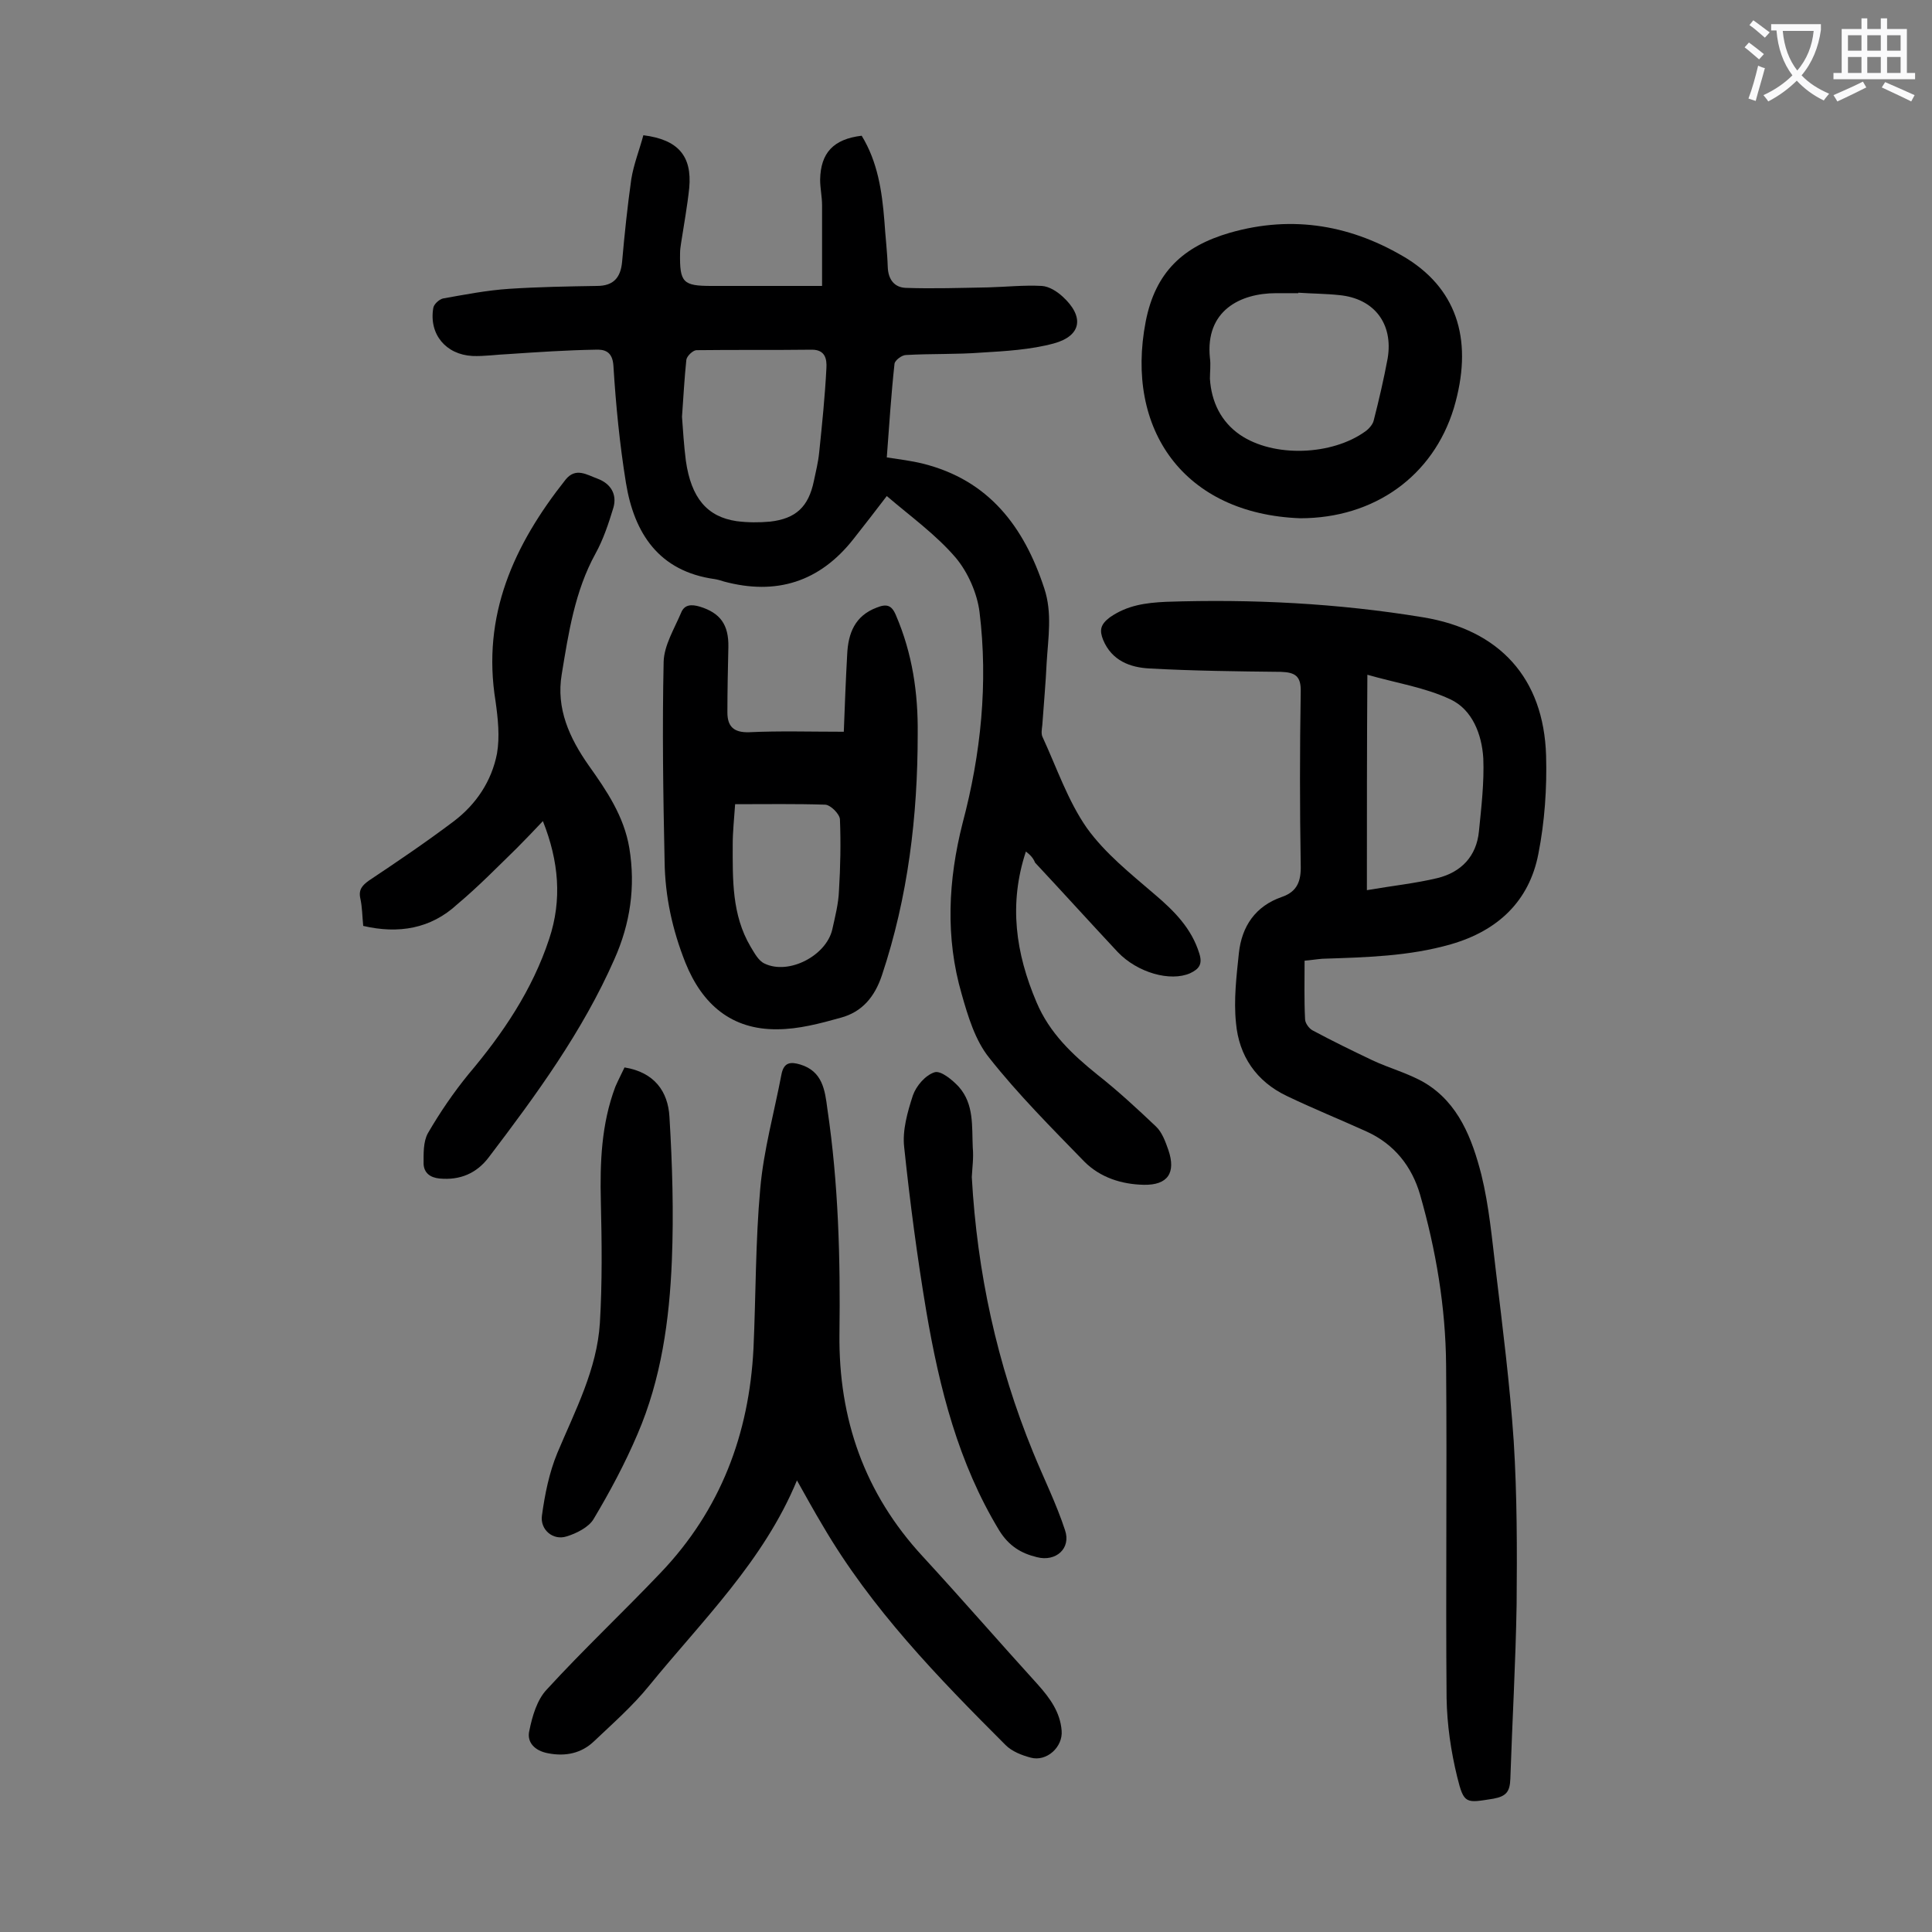
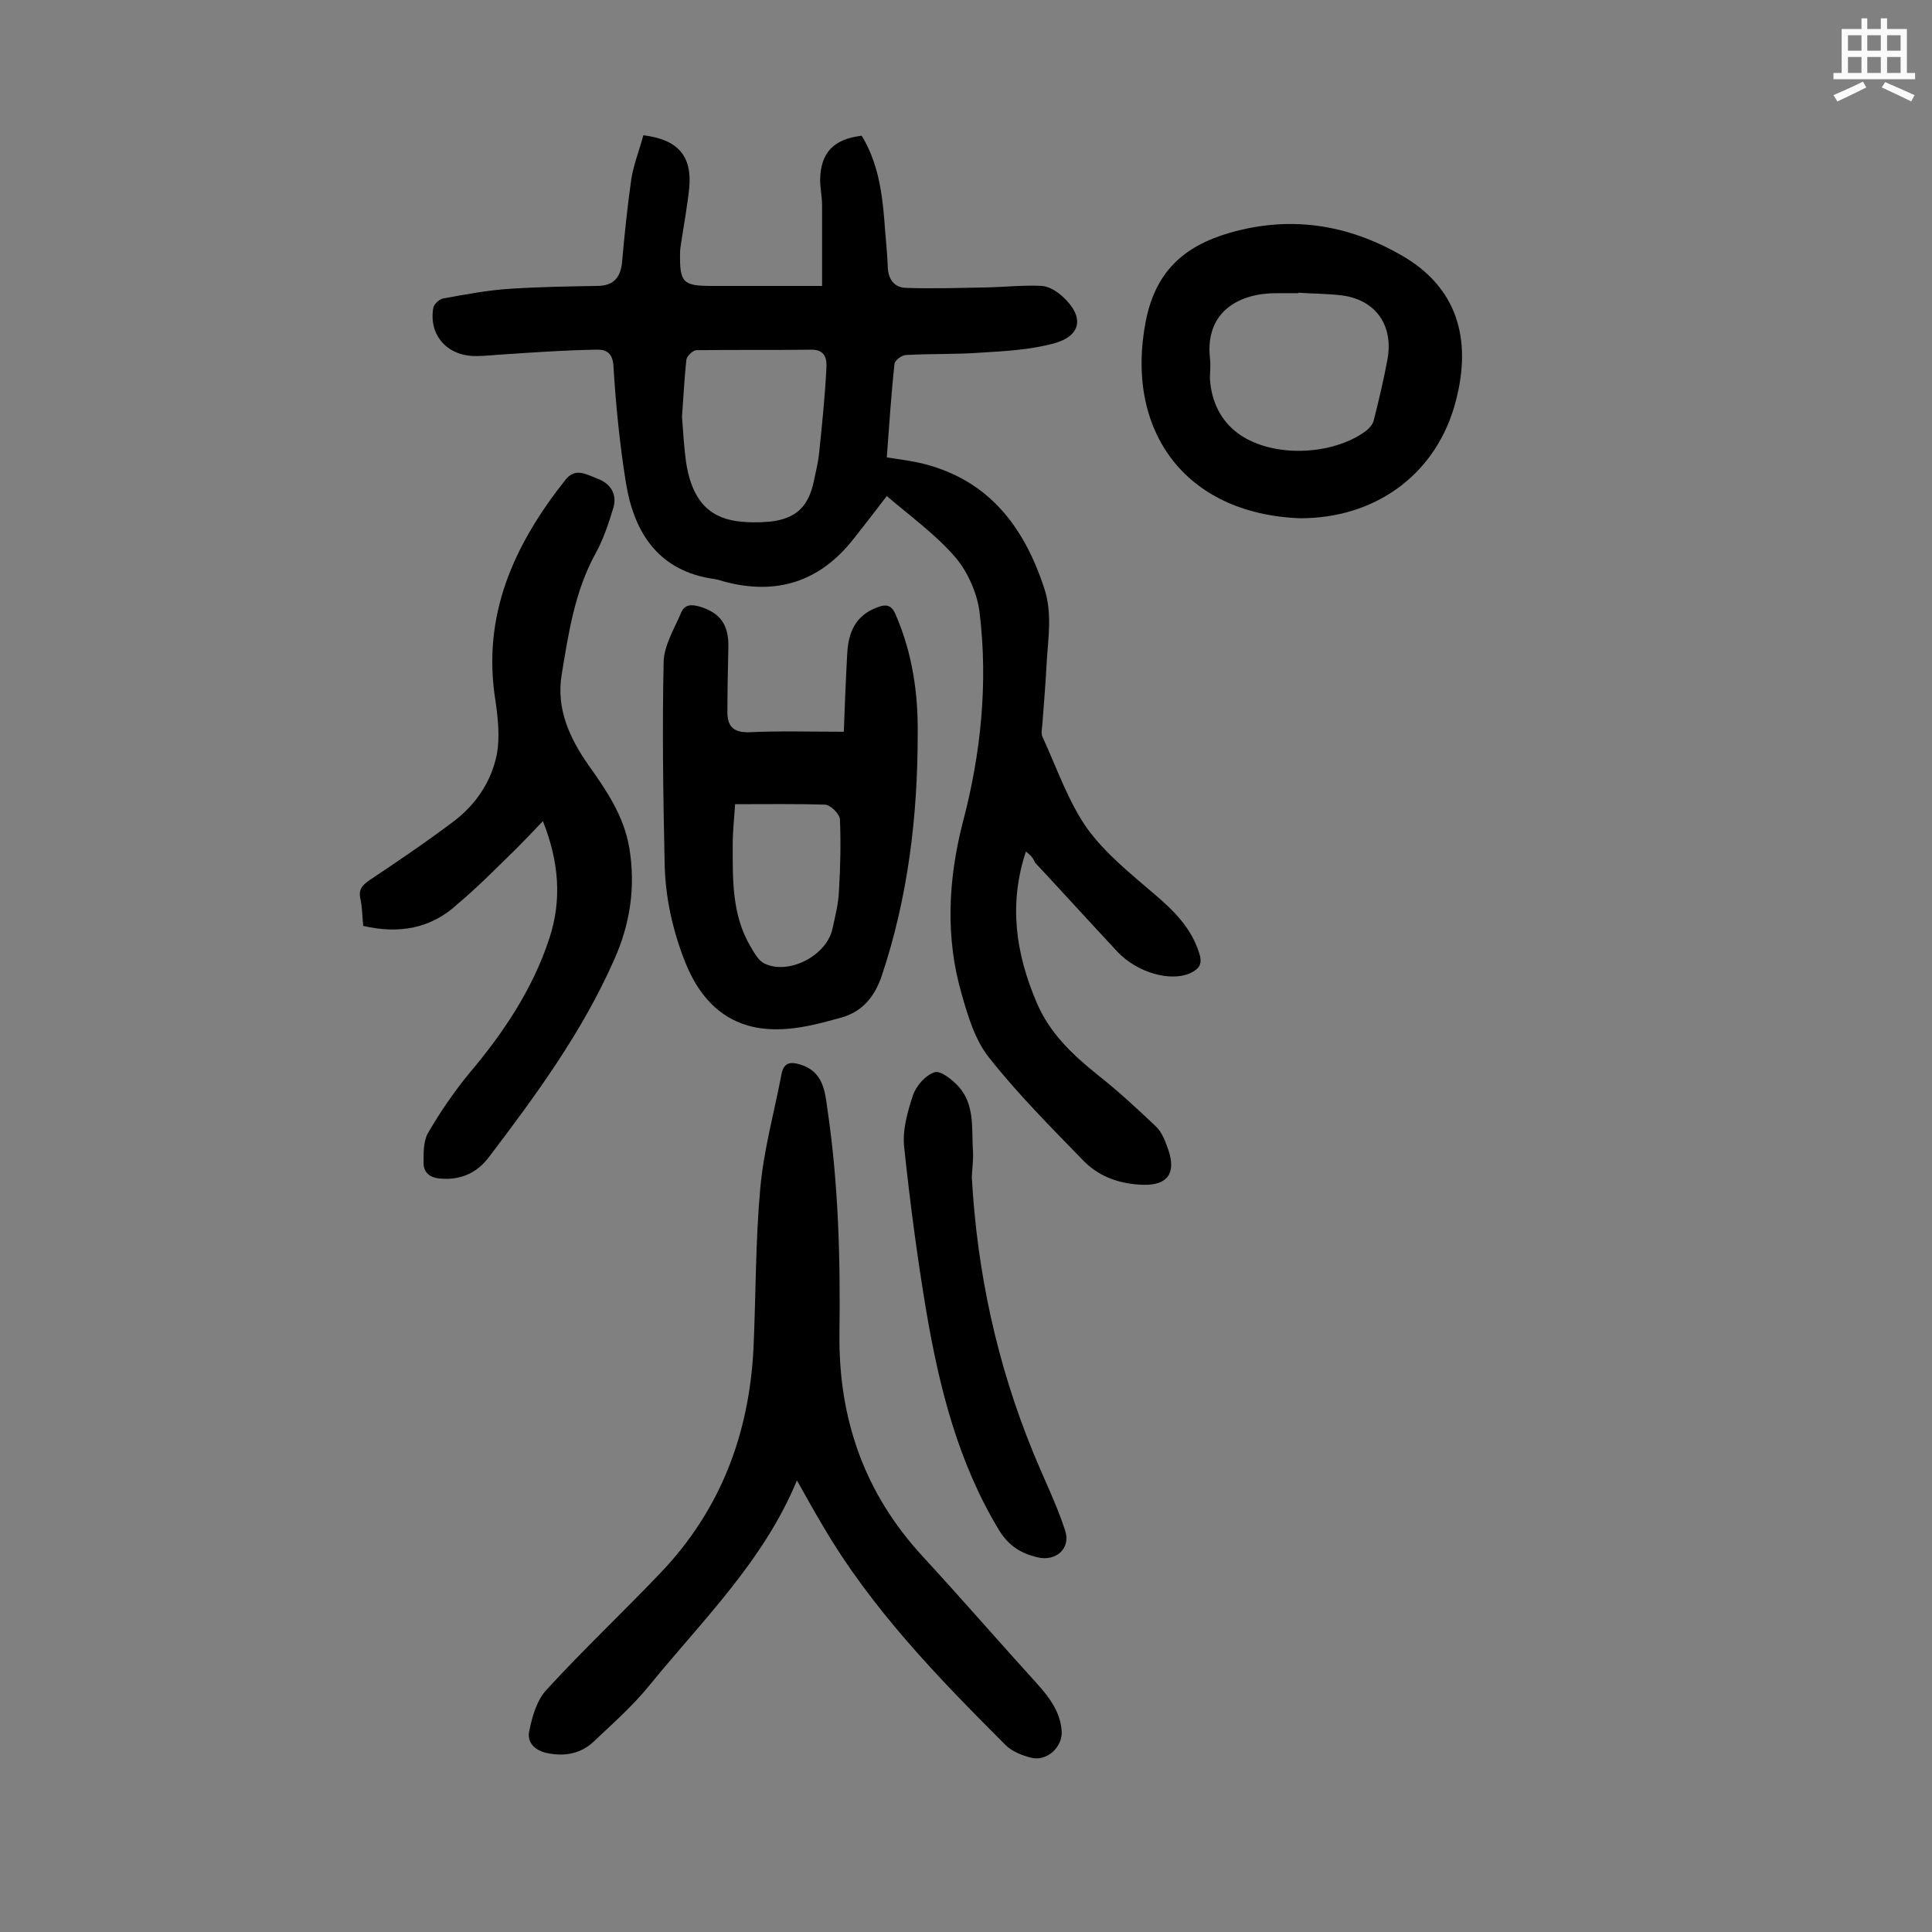
<svg xmlns="http://www.w3.org/2000/svg" enable-background="new 0 0 400 400" viewBox="0 0 400 400">
  <rect x="0" y="0" width="400" height="400" fill="#808080" stroke="none" />
  <g fill="#000001">
-     <path d="m212.4 176.3c-3.6 10.9-2.1 21.1 2.2 31.2 2.7 6.4 7.4 10.8 12.6 15 4.2 3.3 8.2 7 12.1 10.7 1.3 1.2 2 3.2 2.6 4.9 1.6 4.7-.1 7.3-5.1 7.2-4.6-.1-9-1.5-12.3-4.8-6.8-7-13.7-13.9-19.7-21.5-2.9-3.6-4.4-8.6-5.7-13.2-3.4-11.7-2.8-23.6.2-35.4 3.8-14.3 5.3-29 3.5-43.7-.5-3.9-2.4-8.2-4.9-11.2-4.1-4.8-9.4-8.6-14.3-12.8-2.3 3-4.6 6-6.9 8.9-7 8.9-16 11.7-26.8 8.8-.6-.2-1.3-.4-1.9-.5-11.6-1.6-16.7-9.5-18.4-19.9-1.3-8-2.1-16.2-2.6-24.3-.2-3-1.9-3.4-3.8-3.3-5.9.1-11.9.5-17.8.9-2.5.1-5.1.5-7.6.4-5.5-.3-9-4.5-8.1-9.9.1-.8 1.2-1.8 2-2 4.5-.8 9.1-1.7 13.7-2 6.1-.4 12.1-.5 18.2-.6 3.4 0 4.9-1.7 5.2-5 .5-5.7 1.1-11.4 1.9-17.1.5-3.1 1.7-6.1 2.5-9.1 7.2.9 10.1 4.3 9.5 10.9-.4 3.8-1.1 7.6-1.7 11.5-.1.7-.2 1.3-.2 2-.1 6.1.6 6.8 6.5 6.8h22.9c0-5.8 0-11.3 0-16.7 0-1.8-.4-3.5-.4-5.3.1-5.5 2.7-8.4 8.6-9.1 3.3 5.4 4.2 11.4 4.7 17.6.2 3.2.6 6.4.7 9.6.1 2.6 1.4 4.2 3.7 4.3 5.7.2 11.4 0 17.1-.1 3.7-.1 7.4-.5 11.1-.3 1.5.1 3.1 1.1 4.3 2.2 4.5 4.1 4 8.1-1.8 9.7-4.8 1.3-10 1.6-15 1.9-5.2.4-10.4.2-15.6.5-.9 0-2.3 1.1-2.4 1.8-.7 6.4-1.1 12.8-1.6 19.4 2.6.4 5.1.7 7.5 1.3 13.6 3.4 20.9 13 25.1 25.8 1.7 5.1.8 10.3.5 15.4-.2 4.3-.6 8.6-.9 12.9-.1.9-.3 1.9.1 2.6 2.9 6.3 5.2 13.1 9.1 18.7 3.8 5.3 9.1 9.5 14.1 13.8 4 3.4 7.6 7 9.2 12.2.7 2.2 0 3.2-1.9 4.1-4.1 1.8-10.9-.1-15-4.4-5.7-6.1-11.4-12.4-17.1-18.5-.4-1-1-1.6-1.9-2.3zm-71.2-90c.2 2.7.4 6 .8 9.1 1.1 7.7 4.4 11.6 10.5 12.5 2.3.3 4.7.3 6.9.1 5.4-.6 8-3.1 9.1-8.4.4-1.9.9-3.9 1.1-5.9.6-5.8 1.2-11.6 1.5-17.5.1-1.8-.2-3.8-3-3.8-8 .1-15.9 0-23.9.1-.7 0-2 1.2-2.1 2-.4 3.8-.6 7.6-.9 11.8z" />
-     <path d="m270.1 198.9c0 4.2-.1 8.1.1 12.1 0 .8.8 1.9 1.5 2.3 4.1 2.2 8.2 4.2 12.4 6.2 3.6 1.7 7.5 2.7 10.9 4.7 7 4.2 9.8 11.6 11.7 19 1.6 6.5 2.2 13.3 3 19.9 1.4 11.7 2.9 23.5 3.7 35.3.7 11.2.7 22.5.6 33.8-.2 12-.9 24.1-1.3 36.1-.1 2.6-.8 3.6-3.5 4.1-5.7.9-6.1 1.2-7.5-4.5-1.3-5.3-2.1-10.8-2.2-16.3-.2-23 .1-46-.1-69-.1-12-2.1-23.8-5.4-35.3-1.7-5.8-5.3-10.4-11-13-5.5-2.5-11.2-4.8-16.6-7.4-6.3-3-9.9-8.3-10.5-15.1-.5-4.8.1-9.7.6-14.5.6-5.5 3.4-9.7 8.9-11.6 3.2-1.1 4-3.3 3.9-6.6-.2-11.9-.2-23.9 0-35.8.1-3.3-1.1-4.1-4.1-4.2-9.1-.1-18.1-.2-27.2-.7-4-.2-7.8-1.6-9.6-5.9-.8-2-.6-3.2 1.4-4.7 3.6-2.5 7.4-3 11.6-3.2 17.8-.6 35.6.3 53.2 3.2 15.9 2.6 25 12.6 25.5 28.6.2 6.8-.3 13.8-1.6 20.4-1.9 9.8-8.4 15.9-18.1 18.7-8.7 2.5-17.6 2.7-26.6 3-1.3.1-2.4.3-3.7.4zm12.9-14.6c5.2-.9 10-1.4 14.6-2.5 4.9-1.2 8.1-4.5 8.6-9.7.5-5 1.1-10.1.9-15.1-.3-5-2.3-10.1-6.8-12.2-5.3-2.5-11.3-3.4-17.2-5.1-.1 14.7-.1 29-.1 44.6z" />
+     <path d="m212.4 176.3c-3.6 10.9-2.1 21.1 2.2 31.2 2.7 6.4 7.4 10.8 12.6 15 4.2 3.3 8.2 7 12.1 10.7 1.3 1.2 2 3.2 2.6 4.9 1.6 4.7-.1 7.3-5.1 7.2-4.6-.1-9-1.5-12.3-4.8-6.8-7-13.7-13.9-19.7-21.5-2.9-3.6-4.4-8.6-5.7-13.2-3.4-11.7-2.8-23.6.2-35.4 3.8-14.3 5.3-29 3.5-43.7-.5-3.9-2.4-8.2-4.9-11.2-4.1-4.8-9.4-8.6-14.3-12.8-2.3 3-4.6 6-6.9 8.9-7 8.9-16 11.7-26.8 8.8-.6-.2-1.3-.4-1.9-.5-11.6-1.6-16.7-9.5-18.4-19.9-1.3-8-2.1-16.2-2.6-24.3-.2-3-1.9-3.4-3.8-3.3-5.9.1-11.9.5-17.8.9-2.5.1-5.1.5-7.6.4-5.5-.3-9-4.5-8.1-9.9.1-.8 1.2-1.8 2-2 4.5-.8 9.1-1.7 13.7-2 6.1-.4 12.1-.5 18.2-.6 3.4 0 4.9-1.7 5.2-5 .5-5.7 1.1-11.4 1.9-17.1.5-3.1 1.7-6.1 2.5-9.1 7.2.9 10.1 4.3 9.5 10.9-.4 3.8-1.1 7.6-1.7 11.5-.1.7-.2 1.3-.2 2-.1 6.1.6 6.8 6.5 6.8h22.9c0-5.8 0-11.3 0-16.7 0-1.8-.4-3.5-.4-5.3.1-5.5 2.7-8.4 8.6-9.1 3.3 5.4 4.2 11.4 4.7 17.6.2 3.2.6 6.4.7 9.6.1 2.6 1.4 4.2 3.7 4.3 5.7.2 11.4 0 17.1-.1 3.7-.1 7.4-.5 11.1-.3 1.5.1 3.1 1.1 4.3 2.2 4.5 4.1 4 8.1-1.8 9.7-4.8 1.3-10 1.6-15 1.9-5.2.4-10.4.2-15.6.5-.9 0-2.3 1.1-2.4 1.8-.7 6.4-1.1 12.8-1.6 19.4 2.6.4 5.1.7 7.5 1.3 13.6 3.4 20.9 13 25.1 25.8 1.7 5.1.8 10.3.5 15.4-.2 4.3-.6 8.6-.9 12.9-.1.9-.3 1.9.1 2.6 2.9 6.3 5.2 13.1 9.1 18.7 3.8 5.3 9.1 9.5 14.1 13.8 4 3.4 7.6 7 9.2 12.2.7 2.2 0 3.2-1.9 4.1-4.1 1.8-10.9-.1-15-4.4-5.7-6.1-11.4-12.4-17.1-18.5-.4-1-1-1.6-1.9-2.3m-71.2-90c.2 2.7.4 6 .8 9.1 1.1 7.7 4.4 11.6 10.5 12.5 2.3.3 4.7.3 6.9.1 5.4-.6 8-3.1 9.1-8.4.4-1.9.9-3.9 1.1-5.9.6-5.8 1.2-11.6 1.5-17.5.1-1.8-.2-3.8-3-3.8-8 .1-15.9 0-23.9.1-.7 0-2 1.2-2.1 2-.4 3.8-.6 7.6-.9 11.8z" />
    <path d="m165 306.5c-6.9 16.7-19.6 29-30.6 42.5-3.4 4.2-7.5 7.8-11.4 11.5-2.6 2.5-5.9 3.2-9.5 2.5-2.8-.5-4.5-2.3-3.9-4.7.6-3 1.6-6.4 3.6-8.5 7.6-8.3 15.8-16 23.6-24.2 12.4-13 18.3-28.7 19.2-46.4.5-11 .4-22.1 1.4-33.1.7-8 2.9-15.8 4.4-23.7.5-2.5 1.9-2.6 3.9-2 4.6 1.4 5.1 5.3 5.6 9.2 2.3 15.5 2.7 31 2.5 46.6-.2 17.6 5.2 33 17.2 46 8.1 8.8 15.9 17.8 23.9 26.6 2.5 2.8 4.6 5.7 4.9 9.5.3 3.4-3.1 6.5-6.4 5.6-1.9-.5-3.9-1.3-5.2-2.6-14-14-27.8-28.2-37.9-45.5-1.8-3-3.5-6.1-5.3-9.3z" />
    <path d="m174.7 151.5c.2-5.3.4-10.6.7-16 .2-4.4 1.6-8 6.1-9.7 2-.8 3.1-.6 4 1.6 3.4 7.9 4.6 16.1 4.5 24.6 0 17-2 33.7-7.4 49.9-1.5 4.5-4.1 7.6-8.5 8.8-4.3 1.2-8.8 2.4-13.2 2.4-9.4.1-15.5-5.1-19-13.8-2.7-6.8-4.2-13.7-4.3-20.9-.3-13.8-.5-27.6-.2-41.4.1-3.4 2.2-6.8 3.6-10.1.7-1.8 2.2-1.8 3.9-1.3 4.2 1.3 6 3.7 5.9 8.4-.1 4.5-.2 9-.2 13.5 0 2.9 1.3 4.2 4.5 4.1 6.3-.3 12.7-.1 19.6-.1zm-22.5 15c-.2 3-.5 5.7-.5 8.3 0 7.3-.2 14.6 3.7 21.2.8 1.3 1.6 2.9 2.9 3.5 5 2.4 12.7-1.6 14-7 .6-2.7 1.3-5.4 1.4-8.1.3-4.9.4-9.9.2-14.8-.1-1.1-1.9-2.9-3-3-6.1-.2-12.1-.1-18.7-.1z" />
    <path d="m75.2 191.7c-.2-2-.2-3.9-.6-5.7s.4-2.7 1.8-3.7c6-4 11.9-8 17.6-12.3 4.6-3.5 7.8-8.3 8.9-14 .6-3.5.2-7.2-.3-10.8-2.9-17.8 3.8-32.4 14.5-45.9 2.1-2.6 4.4-1 6.6-.2 2.7 1 4.1 3.2 3.3 6-1 3.3-2.1 6.6-3.7 9.5-4.3 7.8-5.6 16.5-7 25-1.2 7.1 1.6 13.2 5.6 18.9 3.7 5.2 7.3 10.5 8.4 17.1 1.3 8 .2 15.6-3.1 23-6.6 15-16.2 28.1-26 41-2.5 3.3-5.9 4.8-10.2 4.4-2-.2-3.2-1.2-3.3-3 0-2.1-.1-4.6.9-6.4 2.5-4.3 5.3-8.4 8.4-12.2 7.1-8.4 13.2-17.4 16.7-28 2.7-8.1 2-16.1-1.3-24.4-1.9 2-3.6 3.8-5.4 5.6-4 3.9-8 8-12.3 11.6-5.5 5.1-12.2 6.2-19.5 4.5z" />
    <path d="m269.2 107.3c-24.1-.9-36.3-18.4-32-40.7 2-10.3 7.8-15.6 17.4-18.4 13.2-3.8 25.5-1.5 36.8 5.4 10.6 6.7 13.6 17.4 9.6 30.9-4.3 14.1-16.5 22.8-31.8 22.8zm-.4-46.7v.1c-1.5 0-3.1 0-4.6 0-7.4 0-14.7 3.6-13.7 13.4.2 1.4 0 2.9 0 4.3.3 4.8 2.3 8.9 6.2 11.6 7 4.8 19.1 4.3 26-.7.7-.5 1.5-1.4 1.7-2.2 1.1-4.3 2.1-8.6 2.9-12.9 1.2-7.2-2.8-12.4-10-13.1-2.8-.3-5.6-.3-8.5-.5z" />
    <path d="m201.2 243.7c1.1 19.7 5.2 38.7 12.7 57 2.2 5.4 4.8 10.6 6.6 16.1 1.3 3.8-1.9 6.6-5.8 5.6-3.3-.8-5.8-2.3-7.8-5.5-8.5-14-12.4-29.5-15.1-45.3-1.9-11.3-3.4-22.7-4.6-34.1-.4-3.5.7-7.3 1.8-10.7.7-2 2.6-4.2 4.5-4.8 1.3-.4 3.7 1.6 5 3 3.2 3.6 2.7 8.2 2.9 12.6.2 2.1-.1 4.1-.2 6.1z" />
-     <path d="m129.3 221c6.2 1 9 5 9.3 10.2.6 9.9.9 19.9.5 29.8-.5 12.3-2.2 24.5-7.1 35.9-2.6 6.1-5.7 11.9-9.1 17.6-1 1.7-3.6 3-5.6 3.6-2.8.9-5.5-1.4-5.1-4.3.6-4.4 1.5-8.9 3.2-13 3.7-8.8 8.2-17.3 8.8-26.9.5-8.3.4-16.8.2-25.1-.2-8.1.1-16.1 3-23.8.6-1.4 1.3-2.7 1.9-4z" />
  </g>
-   <path d="m362.1 8.8c1.1.8 2.1 1.6 3.1 2.4l-1 1.1c-1.3-1.1-2.3-2-3-2.5zm1.9 4.8c.5.2.9.4 1.4.5-.6 2.3-1.3 4.5-1.9 6.8l-1.5-.5c.8-2.1 1.4-4.3 2-6.8zm-1-9.4c1.3.9 2.4 1.8 3.4 2.5l-1 1.1c-1.4-1.2-2.4-2.1-3.2-2.6zm3.7 2.2v-1.4h10.3v1.2c-.5 3.6-1.8 6.8-4 9.4 1.5 1.6 3.4 2.8 5.7 3.8-.3.4-.7.8-1.1 1.4-2.3-1.1-4.1-2.5-5.6-4.1-1.6 1.6-3.6 3.1-5.9 4.3-.3-.5-.7-.9-1-1.3 2.4-1.1 4.4-2.5 6-4.1-1.9-2.5-3-5.6-3.3-9.3h-1.1zm8.8 0h-6.4c.3 3.3 1.3 6 3 8.2 2-2.3 3.1-5.1 3.4-8.2z" fill="#fafafb" />
  <path d="m385.3 3.8h1.3v2.2h2.8v-2.2h1.3v2.2h4.1v9.1h1.7v1.3h-16.9v-1.3h1.7v-9.1h4.1v-2.2zm.4 13.1.7 1.2c-1.8.9-3.8 1.9-6 2.9-.2-.4-.5-.8-.8-1.3 2.3-1 4.3-1.9 6.1-2.8zm-3.1-6.4h2.8v-3.2h-2.8zm0 4.6h2.8v-3.3h-2.8zm4-4.6h2.8v-3.2h-2.8zm0 4.6h2.8v-3.3h-2.8zm3.7 1.9c2.1.9 4.1 1.8 6.1 2.7l-.7 1.3c-2.2-1.1-4.2-2-6.1-2.9zm3.2-9.7h-2.8v3.2h2.8zm-2.8 7.8h2.8v-3.3h-2.8z" fill="#fafafb" />
</svg>